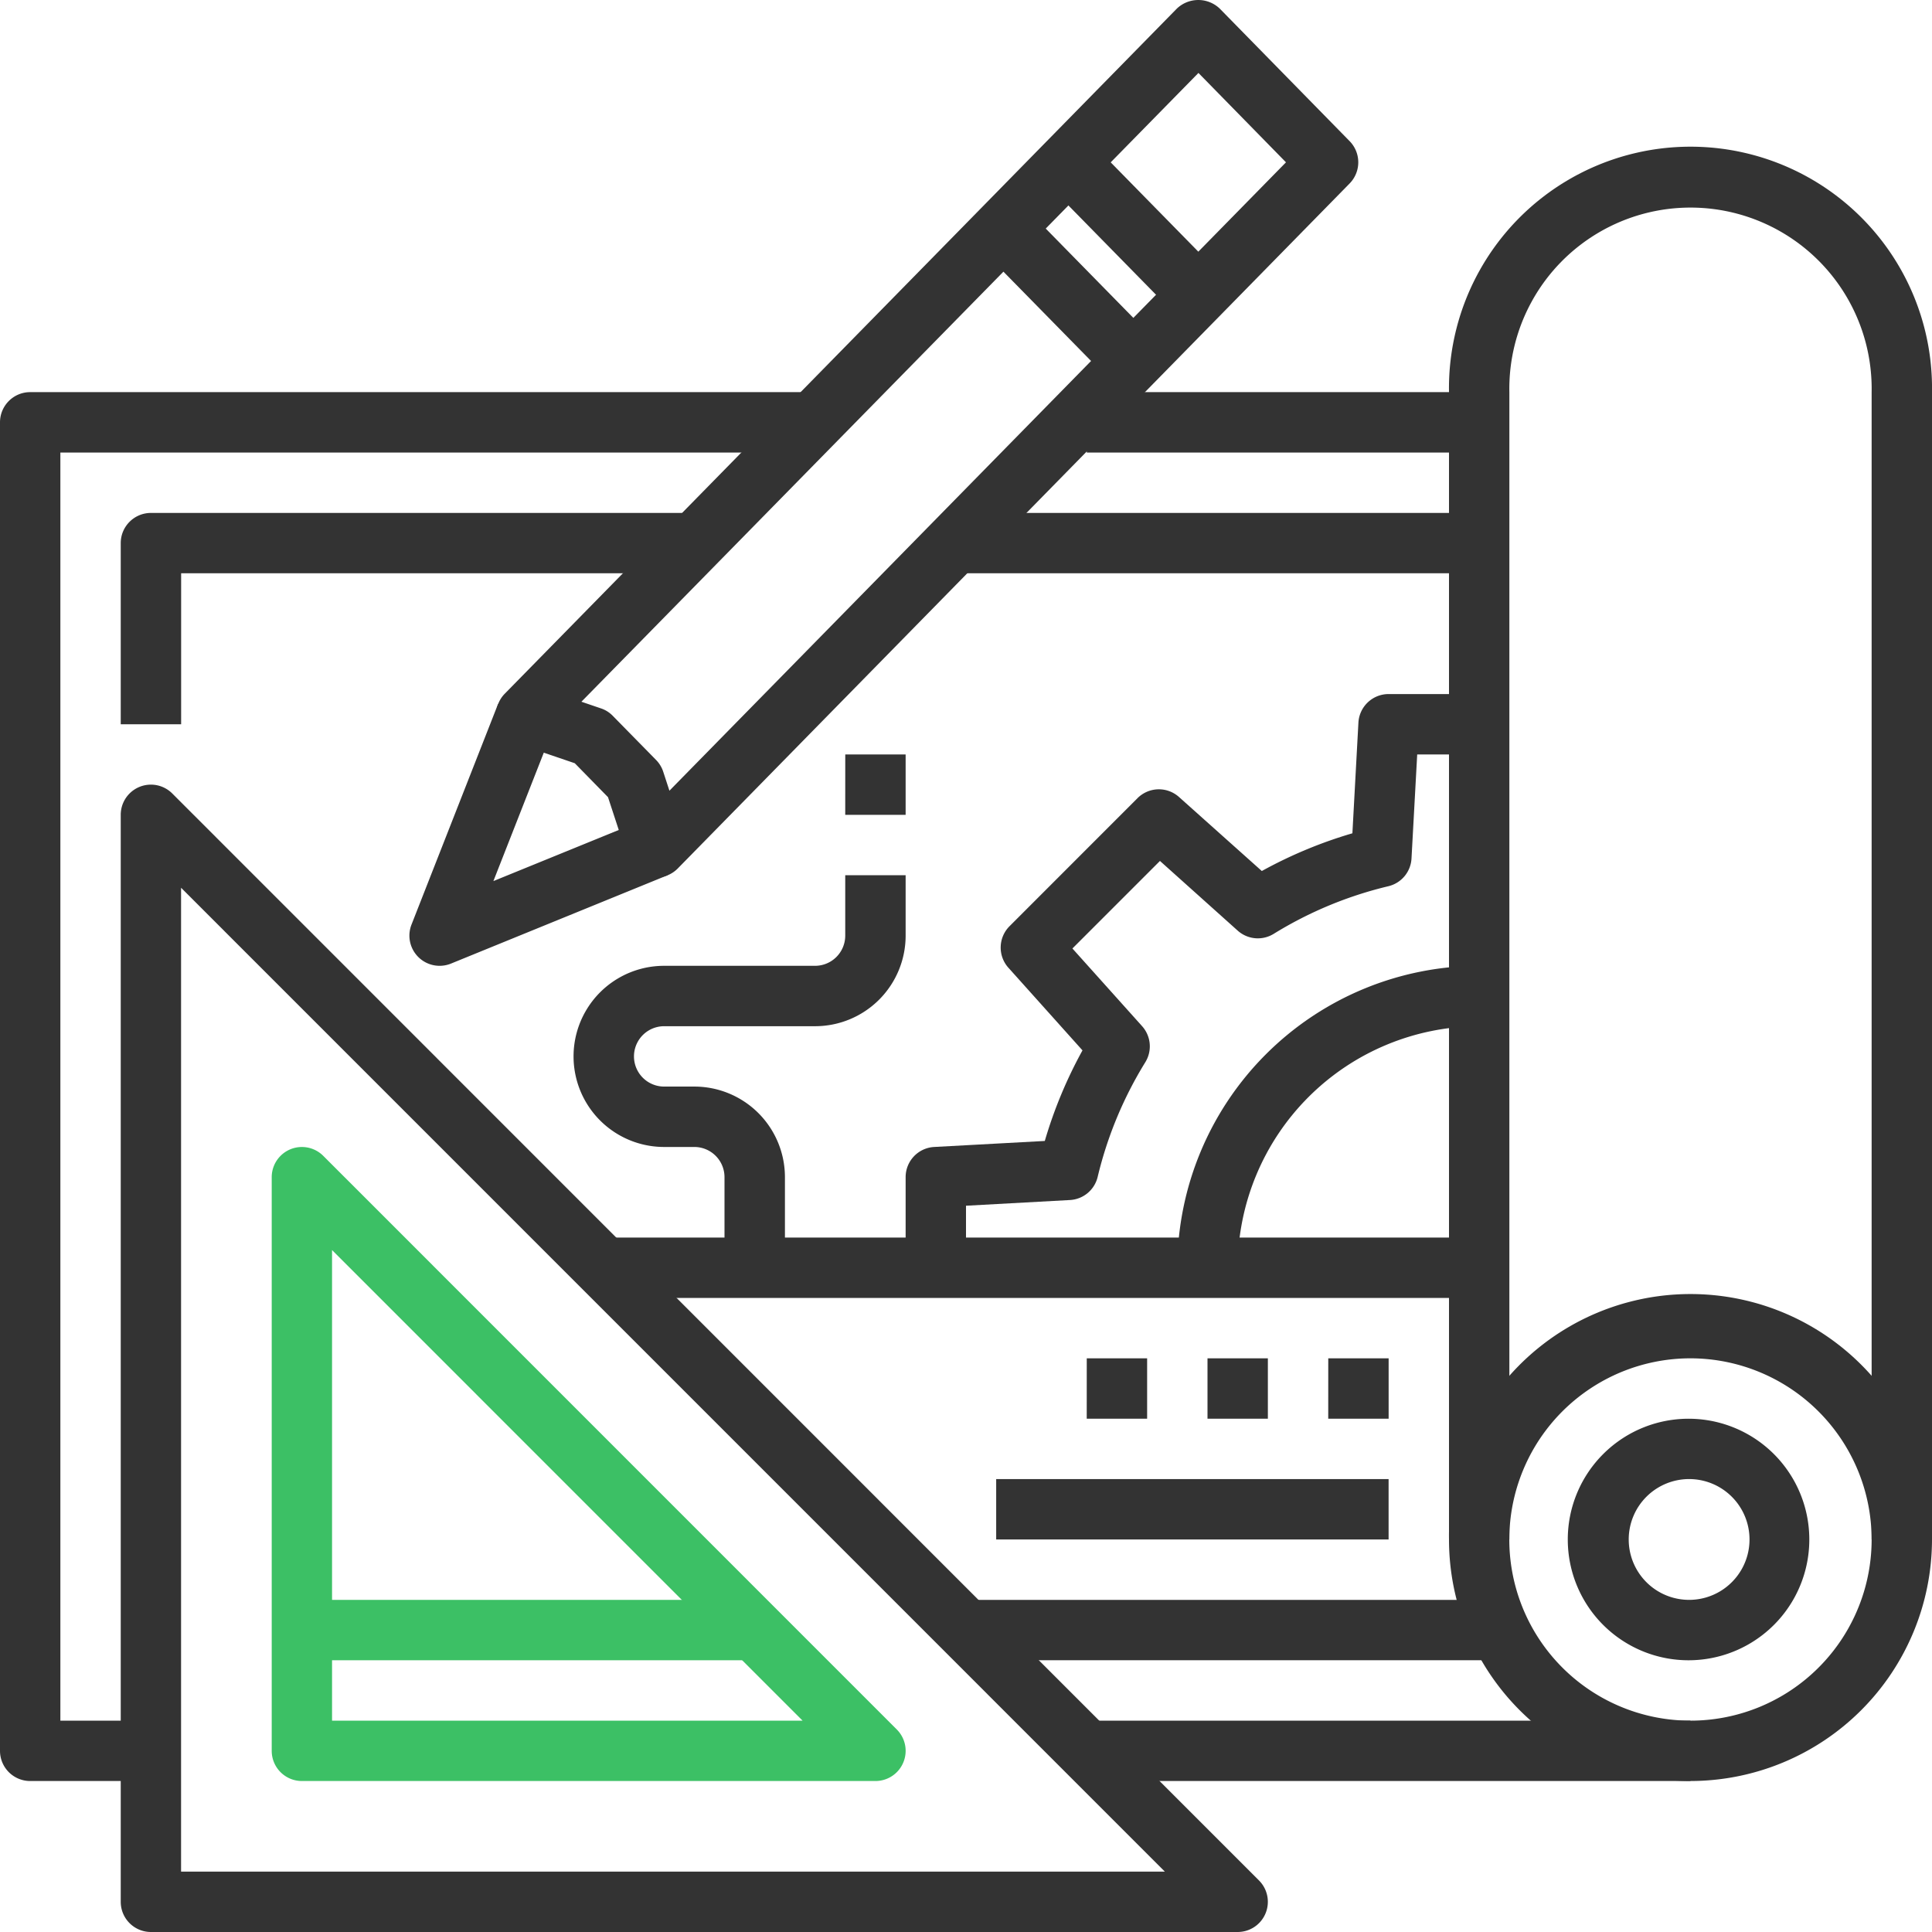
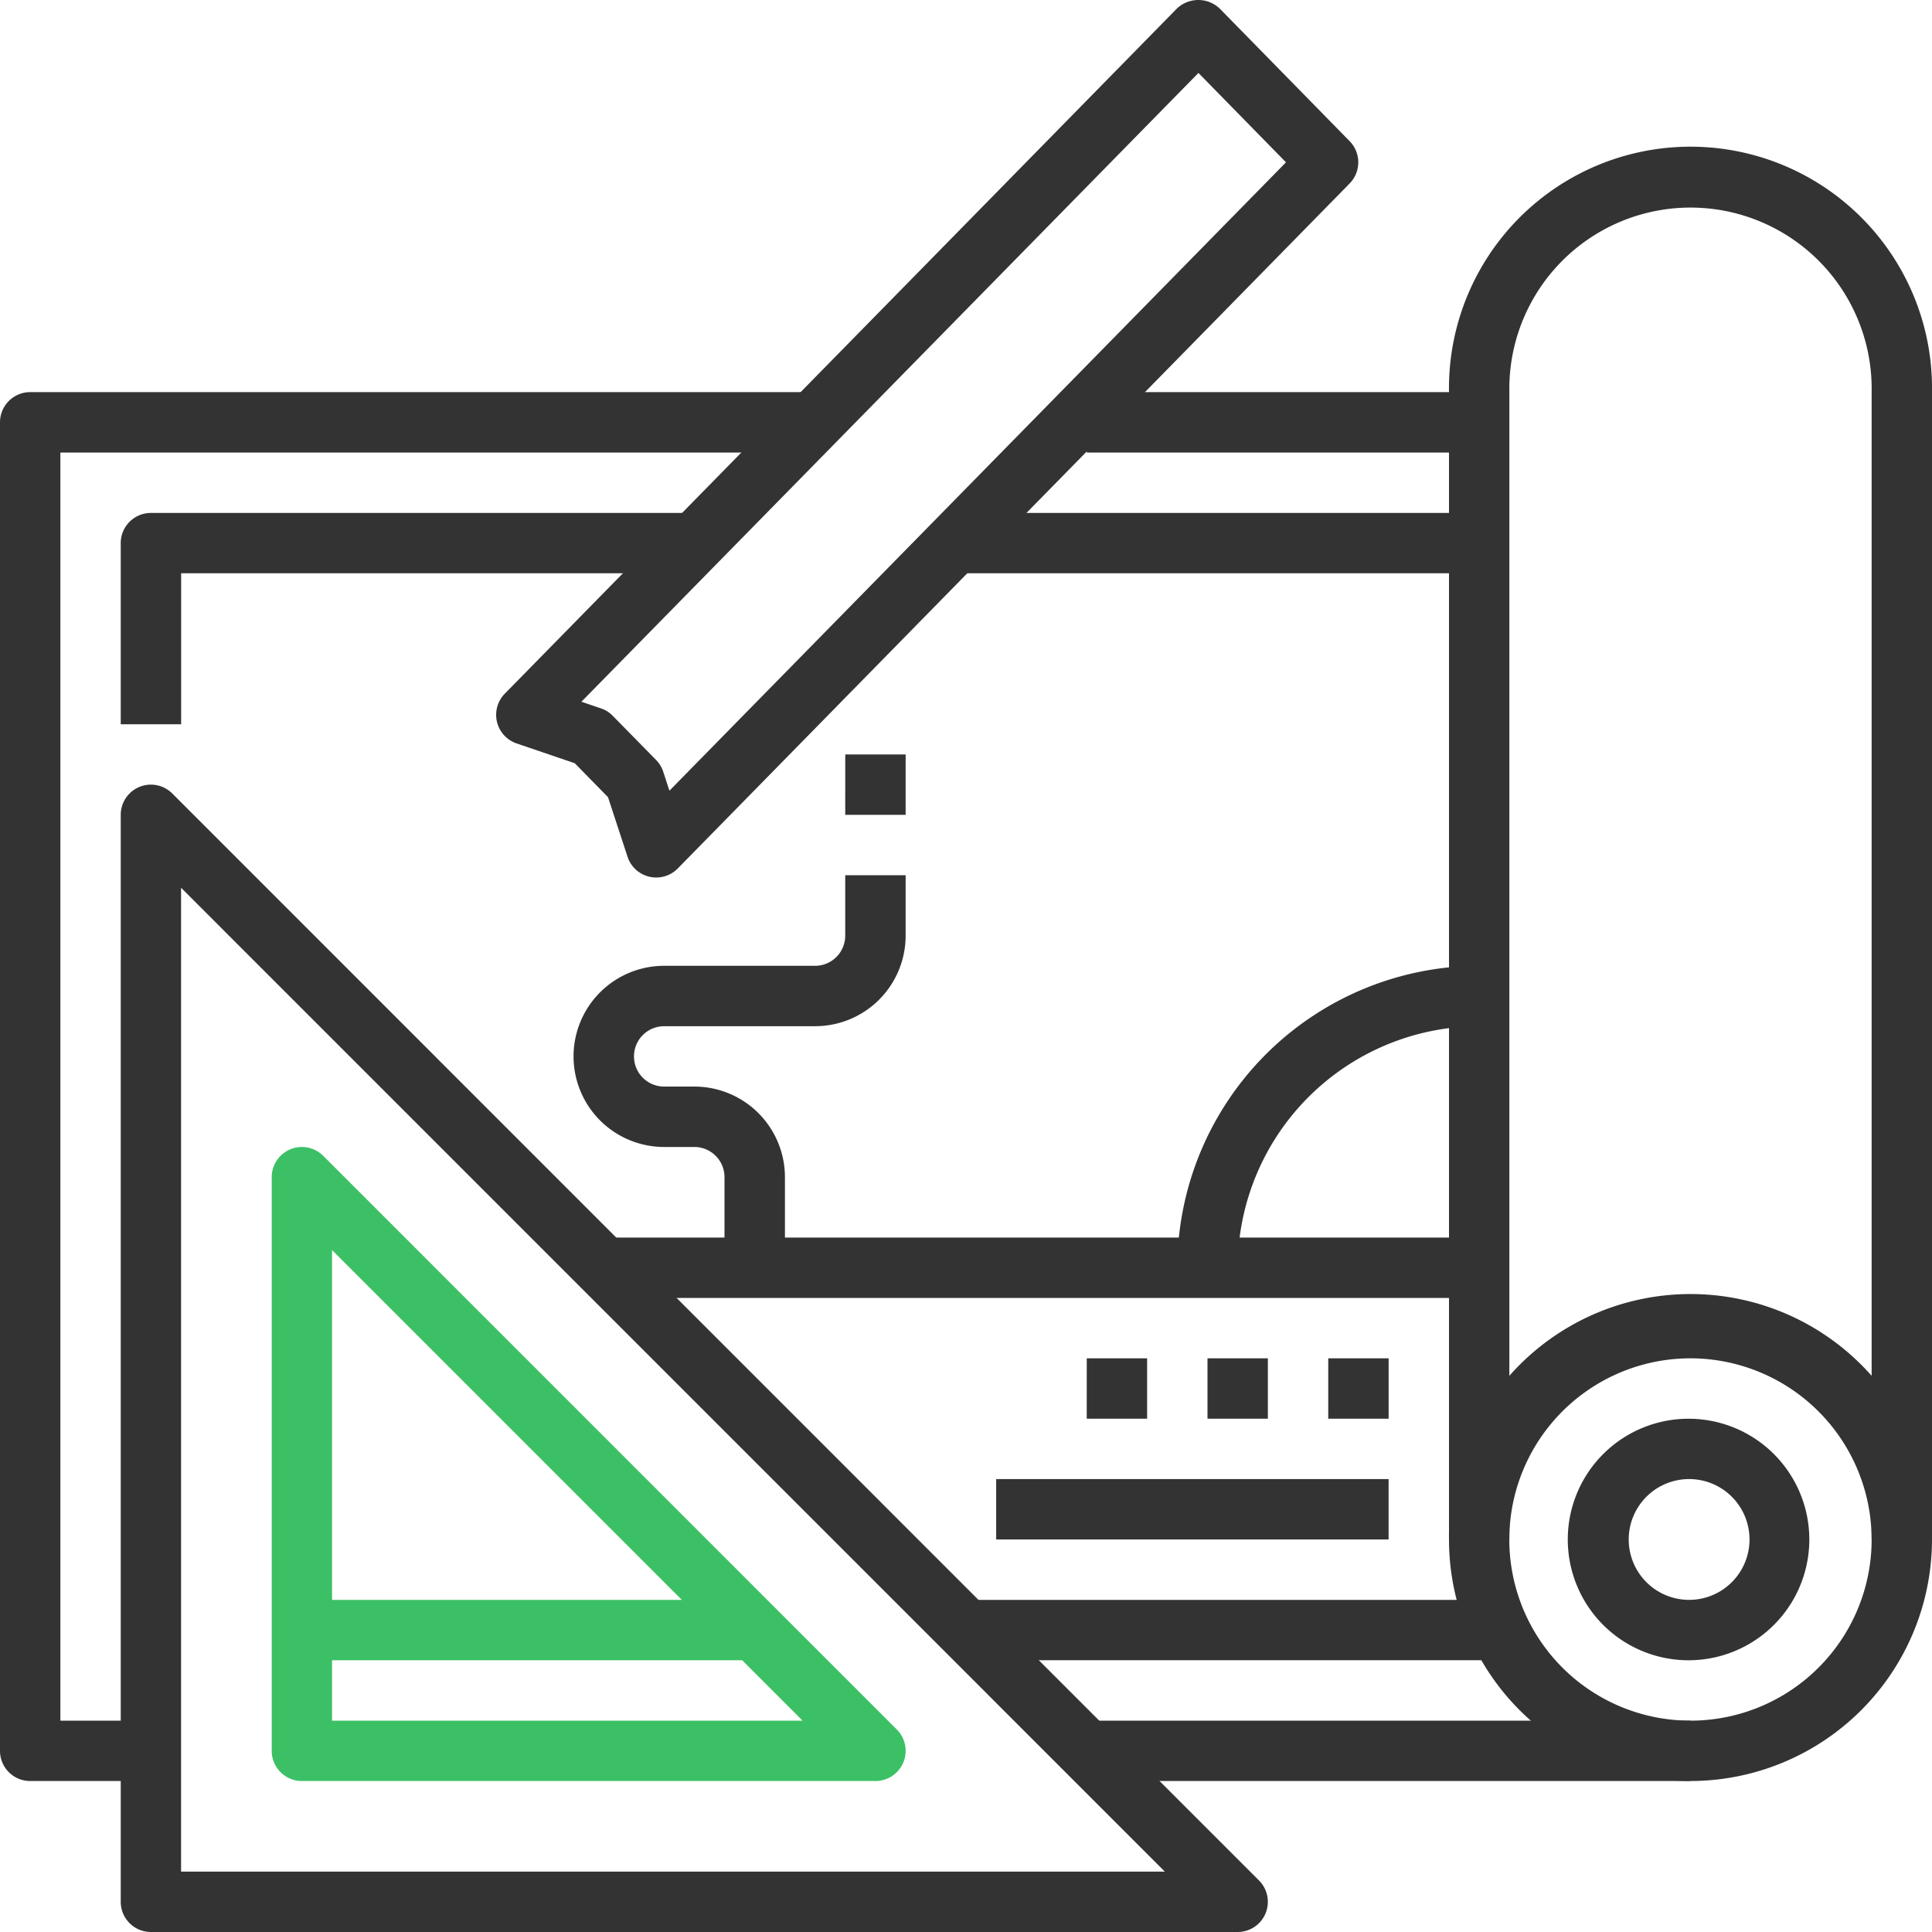
<svg xmlns="http://www.w3.org/2000/svg" width="61" height="61">
  <g fill="none">
    <path d="M53.375 56.233a7.626 7.626 0 01-7.625-7.626 7.626 7.626 0 1115.25 0 7.634 7.634 0 01-7.625 7.626zm0-13.346a5.72 5.72 0 105.719 5.72 5.726 5.726 0 00-5.719-5.72z" fill="#333" />
    <path d="M61 48.607h-1.906V12.381a5.72 5.72 0 10-11.438 0v36.226H45.75V12.381a7.626 7.626 0 1115.25 0v36.226z" fill="#333" />
    <path d="M53.375 52.42a3.813 3.813 0 110-7.625 3.813 3.813 0 010 7.625zm0-5.72a1.907 1.907 0 100 3.813 1.907 1.907 0 000-3.813zM4.766 56.233H.953A.953.953 0 010 55.28V13.335c0-.527.427-.954.953-.954h24.781v1.907H1.906v40.039h2.86v1.906zM30.5 50.514h17.156v1.906H30.5z" fill="#333" />
    <path d="M5.719 22.868H3.812v-5.72c0-.526.427-.953.954-.953h17.156V18.1H5.719v4.767zM39.078 61H4.766a.953.953 0 01-.954-.953v-34.32a.953.953 0 011.628-.673l34.312 34.32A.953.953 0 0139.078 61zm-33.36-1.907h31.06L5.717 28.03v31.064z" fill="#333" />
    <path fill="#333" d="M34.313 54.327h19.062v1.906H34.312z" />
    <path d="M27.64 56.233H9.532a.953.953 0 01-.953-.953V37.167a.953.953 0 011.627-.673l18.11 18.113a.953.953 0 01-.674 1.626zm-17.156-1.906H25.34L10.484 39.469v14.858z" fill="#3CC065" />
    <path fill="#3CC065" d="M9.531 50.514h14.297v1.906H9.531z" />
    <path d="M20.718 27.706a.953.953 0 01-.905-.657l-.616-1.879-1.049-1.072-1.836-.625a.954.954 0 01-.375-1.57L37.154.275a.98.98 0 011.361 0l4.098 4.182a.954.954 0 010 1.335L21.4 27.42a.953.953 0 01-.681.286zm-2.361-5.55l.616.21c.142.047.27.128.374.235l1.368 1.394c.102.104.18.232.225.37l.196.6 19.467-19.84-2.764-2.822-19.482 19.853z" fill="#333" />
-     <path d="M13.88 30.494a.953.953 0 01-.888-1.3l2.735-6.971 1.774.696-1.923 4.9 4.779-1.948.722 1.763-6.84 2.79a.957.957 0 01-.36.07zM33.052 5.792l1.36-1.335 4.103 4.182-1.36 1.335zM31 7.883l1.361-1.335 4.103 4.182-1.36 1.335zm-.5 32.144h-1.906v-2.86a.953.953 0 01.9-.953l3.494-.19c.291-.994.69-1.953 1.19-2.86l-2.34-2.61a.954.954 0 01.037-1.311l4.04-4.042a.953.953 0 011.31-.037l2.615 2.337c.907-.5 1.866-.9 2.86-1.191l.19-3.494a.954.954 0 01.954-.902h2.86v1.907h-1.958l-.18 3.285a.953.953 0 01-.73.875 12.33 12.33 0 00-3.623 1.505.953.953 0 01-1.135-.103l-2.454-2.2-2.764 2.764 2.201 2.454a.954.954 0 01.101 1.136 12.364 12.364 0 00-1.505 3.622.953.953 0 01-.875.73l-3.282.18v1.958z" fill="#333" />
    <path d="M39.078 40.027h-1.906a9.544 9.544 0 019.531-9.533v1.907a7.635 7.635 0 00-7.625 7.626z" fill="#333" />
    <path fill="#333" d="M19.063 39.074h27.64v1.907h-27.64zm22.875 3.813h1.906v1.907h-1.907zm-3.813 0h1.906v1.907h-1.906zm-3.812 0h1.906v1.907h-1.907zm-2.86 3.813h12.39v1.907h-12.39z" />
    <path d="M24.781 40.027h-1.906v-2.86a.953.953 0 00-.953-.953h-.953a2.86 2.86 0 010-5.72h4.765a.953.953 0 00.953-.953v-1.907h1.907v1.907a2.86 2.86 0 01-2.86 2.86H20.97a.953.953 0 000 1.906h.953a2.86 2.86 0 012.86 2.86v2.86zm1.907-16.206h1.906v1.907h-1.907zm7.625-11.44h12.39v1.907h-12.39zM30.5 16.195h16.203V18.1H30.5z" fill="#333" />
  </g>
</svg>